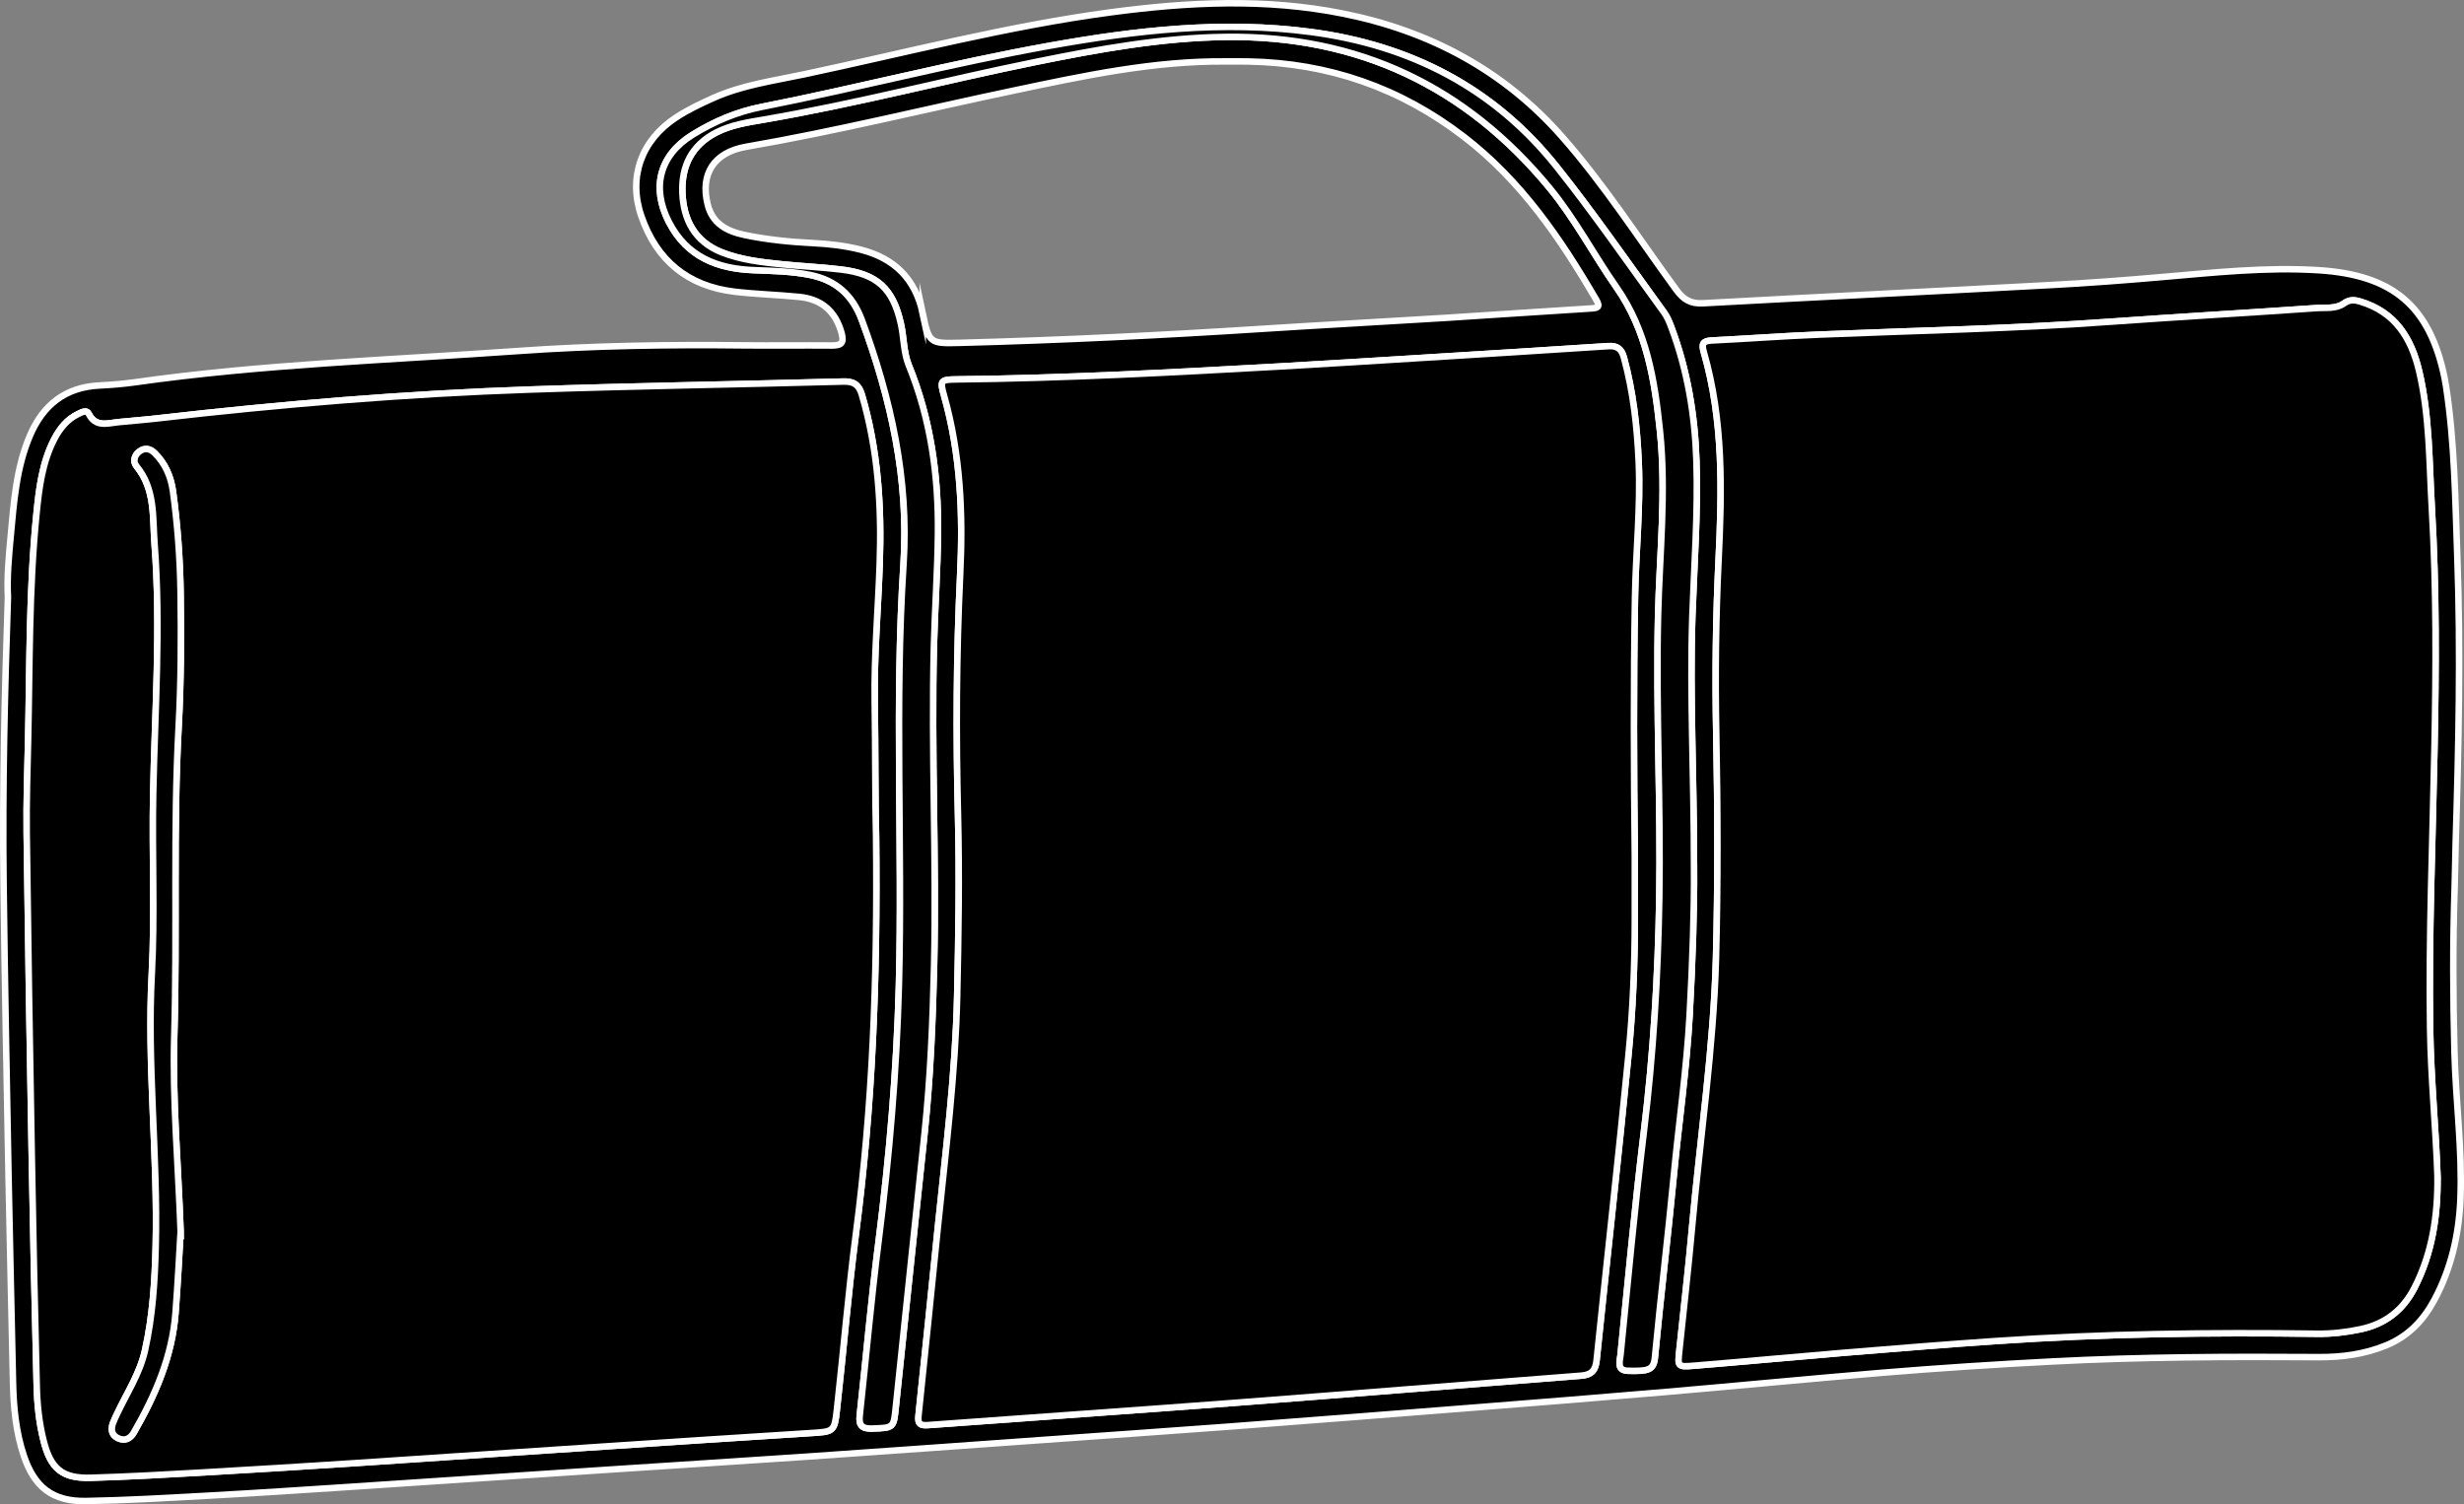
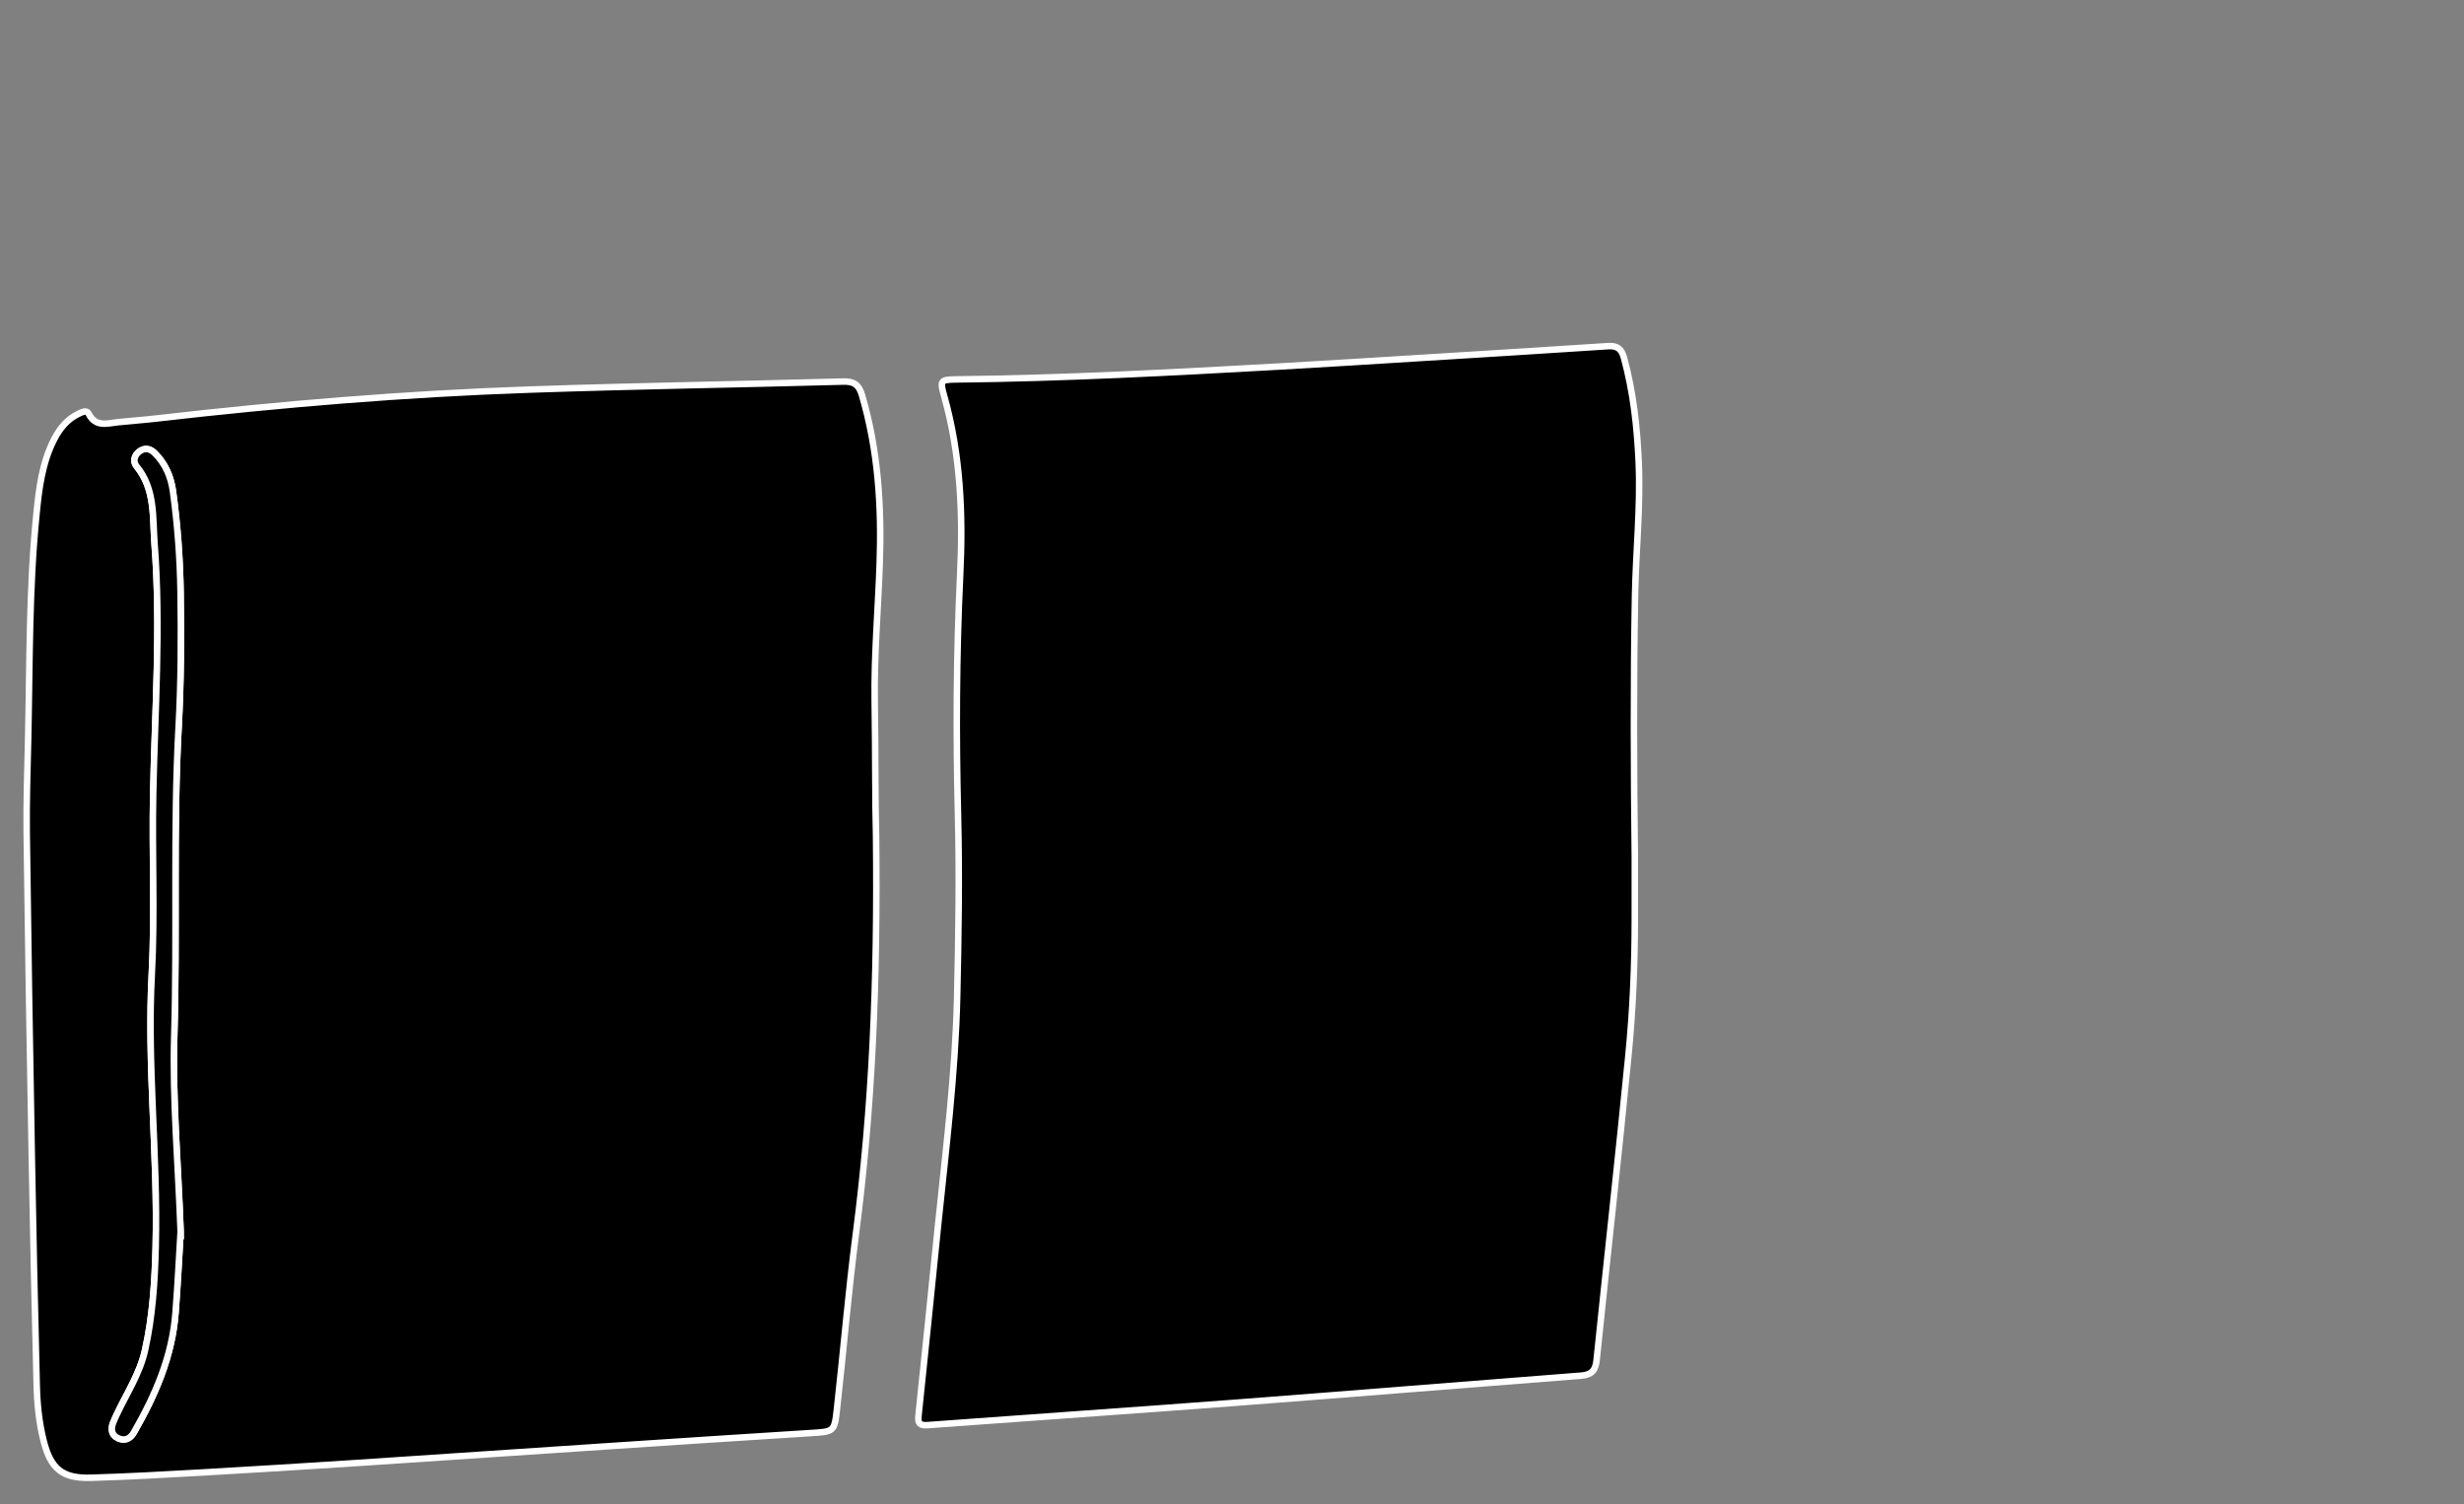
<svg xmlns="http://www.w3.org/2000/svg" id="Livello_1" viewBox="0 0 379.11 231.45">
  <rect x="0" y="0" width="379.11" height="231.45" fill="#808080" stroke="none" />
  <defs>
    <style>.cls-1{stroke:#fff;stroke-miterlimit:10;}</style>
  </defs>
-   <path class="cls-1" d="M377.64,161.82c-.22-8.31-.26-16.62,.02-24.93,.08-2.43,.1-4.86,.17-7.29,.45-14.64,.78-29.29,.25-43.93-.32-8.74-.4-17.52-1.73-26.2-.07-.44-.14-.88-.23-1.32-2.27-11.1-8-15.85-19.33-16.57-8.16-.52-16.21,.37-24.3,1.06-5.6,.49-11.21,.91-16.83,1.21-17.87,.97-35.74,1.83-53.61,2.81-1.91,.11-3.01-.54-4.12-2.05-5.78-7.89-11.07-16.16-17.54-23.52-9.02-10.27-20.48-16.36-33.82-19.01-11.88-2.37-23.79-1.77-35.7-.18-15.93,2.13-31.47,6.21-47.16,9.54-4.68,.99-9.46,1.64-13.89,3.61-1.99,.89-3.96,1.82-5.78,3.01-5.36,3.51-7.43,9.21-5.36,15.2,2.35,6.79,7.14,10.77,14.33,11.62,3.29,.39,6.62,.47,9.93,.8,3.41,.33,5.6,2.15,6.54,5.54,.42,1.54,0,1.95-1.48,1.94-4.54-.04-9.08,.03-13.62-.02-11.58-.13-23.16,.05-34.7,.87-19.63,1.39-39.33,2.03-58.84,4.8-1.84,.26-3.69,.41-5.54,.5-5.25,.26-8.68,3-10.69,7.71-2.12,4.97-2.48,10.29-2.97,15.57-.29,3.12-.58,6.24-.42,9.3-.5,14.72-.85,29.36-.67,44.01,.18,14.96,.48,29.92,.76,44.88,.2,10.61,.47,21.22,.69,31.83,.08,3.86,.43,7.66,1.66,11.35,1.62,4.85,4.42,7.07,9.55,6.99,6.32-.11,12.64-.48,18.96-.83,7.34-.4,14.67-.89,22.01-1.37,13.07-.86,26.14-1.74,39.22-2.61,10.26-.68,20.54-1.32,30.8-2.02,12.05-.83,24.1-1.7,36.15-2.56,9.5-.68,19-1.33,28.49-2.04,12.75-.96,25.49-1.96,38.24-2.97,9.74-.77,19.49-1.54,29.23-2.38,11.08-.95,22.15-2.03,33.23-2.95,8.73-.72,17.47-1.29,26.21-1.74,13.68-.71,27.36-.76,41.04-.67,3.53,.02,7-.44,10.32-1.8,3.37-1.38,5.7-3.79,7.4-6.93,2.64-4.89,3.83-10.15,4.05-15.65,.3-7.56-.73-15.06-.92-22.61Zm-248.87,54.99c-.39,3.54-.48,3.46-4.17,3.69-10.46,.65-20.91,1.35-31.37,2.04-12.88,.86-25.76,1.73-38.64,2.58-7.78,.5-15.56,.99-23.34,1.43-5.74,.33-11.49,.65-17.24,.82-4.46,.14-6.22-1.41-7.3-5.7-.71-2.81-.99-5.67-1.06-8.54-.3-11.95-.56-23.9-.77-35.86-.3-16.36-.56-32.73-.77-49.09-.06-4.79,.11-9.59,.22-14.38,.26-11.56,.12-23.15,1.28-34.67,.39-3.95,.86-7.89,2.71-11.51,.87-1.69,2.01-3.12,3.76-3.95,.52-.25,1.25-.64,1.56-.02,1.07,2.13,2.83,1.49,4.52,1.31,2.03-.21,4.07-.35,6.1-.59,19.06-2.19,38.16-3.78,57.33-4.43,16.03-.55,32.07-.79,48.11-1.23,1.61-.05,2.43,.43,2.9,2.01,2.51,8.5,3.06,17.21,2.75,26-.24,7.03-.87,14.05-.77,21.07,.12,7.93,.06,15.86,.21,20.86,.25,22.38-.58,41.77-3.09,61.09-1.17,9-1.92,18.05-2.93,27.07Zm114.52-5.15c-17.77,1.37-35.54,2.83-53.32,4.18-15.73,1.19-31.48,2.27-47.22,3.43-1.18,.08-1.57-.19-1.43-1.46,1.03-9.66,1.99-19.33,2.98-28.99,1.22-11.82,2.7-23.61,2.97-35.52,.21-9.27,.36-18.55,.13-27.81-.31-12.34-.26-24.68,.33-37,.46-9.34,.08-18.53-2.46-27.56-.66-2.35-.6-2.52,1.85-2.55,16.62-.18,33.21-1.06,49.8-1.99,7.27-.41,14.54-.87,21.81-1.32,9.57-.59,19.14-1.18,28.7-1.81,1.41-.09,2.06,.43,2.43,1.78,1.44,5.28,2.03,10.67,2.27,16.11,.3,6.91-.45,13.79-.57,20.69-.24,13.3-.19,26.6-.03,39.89,0,3.2-.01,6.39,0,9.59,0,7.1-.3,14.19-1,21.25-1.53,15.58-3.27,31.14-4.88,46.72-.16,1.54-.77,2.25-2.36,2.37ZM141.97,48.23c-1.13-5.33-4.38-8.51-9.57-9.82-2.37-.6-4.78-.88-7.21-1-3.58-.18-7.14-.52-10.65-1.26-2.72-.58-4.94-1.73-5.67-4.73-1.14-4.64,.95-7.98,5.94-8.84,13.8-2.38,27.39-5.75,41.09-8.63,10.81-2.28,21.64-4.61,32.79-4.5,1.15,0,2.3-.02,3.45,.01,12.29,.24,23.29,4.05,33.07,11.56,8.83,6.77,14.91,15.7,20.41,25.14,.67,1.15,.14,1.24-.83,1.3-7.47,.46-14.92,.98-22.38,1.45-9.38,.58-18.76,1.08-28.13,1.68-15.5,1-31.01,1.75-46.54,2.16-4.71,.13-4.79,.08-5.77-4.52Zm112.65,160.65c-.19,1.95-1.05,2.11-4.14,2.03-1.8-.04-1.23-1.52-1.14-2.47,1.15-11.44,2.2-22.9,3.59-34.32,1.46-11.95,2.17-23.93,2.37-35.95,.24-14.45-.53-28.9-.19-43.36,.22-9.51,1.29-19.03,.29-28.54-.81-7.76-2.01-15.37-6.69-22.07-3.51-5.02-6.35-10.49-10.27-15.25-12.9-15.67-29.47-23.5-49.76-23.27-9.96,.11-19.71,1.9-29.42,3.87-13.97,2.84-27.77,6.46-41.83,8.87-2.46,.42-4.9,.79-7.18,1.94-3.83,1.95-5.41,5.19-5.26,9.26,.15,4.2,1.91,7.56,6.04,9.2,2.94,1.16,6.07,1.52,9.18,1.84,3.05,.31,6.12,.45,9.16,.81,5.57,.66,8.04,2.92,9.24,8.37,.47,2.11,.41,4.41,1.21,6.36,3.4,8.33,4.59,17.01,4.49,25.9-.06,5.75-.47,11.5-.62,17.25-.43,16.36,.41,32.73,.03,49.1-.21,8.63-.56,17.25-1.46,25.84-1.47,14.05-2.98,28.09-4.43,42.14-.34,3.29-.28,3.26-3.65,3.37-1.53,.05-2.07-.46-1.9-1.99,.98-8.96,1.77-17.94,2.91-26.88,1.66-13.08,2.77-26.19,3.12-39.36,.57-21.6-.7-43.23,.71-64.83,.84-12.99-1.94-25.4-6.42-37.51-1.42-3.83-3.99-6.13-7.98-6.93-2.83-.57-5.71-.62-8.58-.73-5.64-.2-10.36-2.03-13.12-7.41-2.73-5.3-1.45-10.27,3.62-13.41,3.29-2.04,6.83-3.55,10.62-4.29,14.8-2.92,29.41-6.74,44.26-9.4,13.32-2.39,26.68-3.93,40.24-2.14,15.31,2.02,28.19,8.6,37.86,20.75,5.77,7.24,11.04,14.89,16.5,22.39,.48,.66,.81,1.45,1.1,2.22,2.51,6.65,3.66,13.56,3.89,20.63,.26,8-.35,15.98-.63,23.96-.41,12.15,.26,24.3,.26,38.9,.05,5.86-.22,14.16-.68,22.47-.46,8.3-1.66,16.53-2.45,24.8-.89,9.29-2.01,18.55-2.89,27.84Zm116.89-10.78c-1.77,3.48-4.53,5.63-8.35,6.42-2.19,.46-4.41,.72-6.66,.69-16.43-.23-32.85,0-49.25,1.11-7.71,.52-15.42,1.15-23.12,1.78-7.83,.65-15.66,1.39-23.49,2.03-2.54,.21-2.52,.13-2.26-2.3,.67-6.36,1.4-12.71,1.97-19.07,1.24-13.74,3.29-27.4,3.67-41.23,.31-11.58,.27-23.15,.04-34.72-.18-8.89-.07-17.75,.36-26.63,.52-10.74,.76-21.49-2.27-31.99-.35-1.23-.2-1.73,1.19-1.8,5.55-.27,11.1-.69,16.65-.91,14.88-.61,29.76-.9,44.62-1.97,10.58-.76,21.17-1.36,31.75-2.1,1.44-.11,3.03,.17,4.29-.73,.86-.61,1.58-.55,2.49-.28,5.35,1.6,7.85,5.58,9.06,10.69,1.64,6.96,1.54,14.09,1.96,21.16,.72,12.33,.65,24.67,.4,37.01-.28,14.32-.89,28.62-.67,42.95,.11,7.61,.87,15.18,1.14,22.78,.06,5.96-.77,11.72-3.52,17.11Z" />
-   <path class="cls-1" d="M260.64,133.77c.05,5.86-.22,14.16-.68,22.47-.46,8.3-1.66,16.53-2.45,24.8-.89,9.29-2.01,18.55-2.89,27.84-.19,1.95-1.05,2.11-4.14,2.03-1.8-.04-1.23-1.52-1.14-2.47,1.15-11.44,2.2-22.9,3.59-34.32,1.46-11.95,2.17-23.93,2.37-35.95,.24-14.45-.53-28.9-.19-43.36,.22-9.51,1.29-19.03,.29-28.54-.81-7.76-2.01-15.37-6.69-22.07-3.51-5.02-6.35-10.49-10.27-15.25-12.9-15.67-29.47-23.5-49.76-23.27-9.96,.11-19.71,1.9-29.42,3.87-13.97,2.84-27.77,6.46-41.83,8.87-2.46,.42-4.9,.79-7.18,1.94-3.83,1.95-5.41,5.19-5.26,9.26,.15,4.2,1.91,7.56,6.04,9.2,2.94,1.16,6.07,1.52,9.18,1.84,3.05,.31,6.12,.45,9.16,.81,5.57,.66,8.04,2.92,9.24,8.37,.47,2.11,.41,4.41,1.21,6.36,3.4,8.33,4.59,17.01,4.49,25.9-.06,5.75-.47,11.5-.62,17.25-.43,16.36,.41,32.73,.03,49.1-.21,8.63-.56,17.25-1.46,25.84-1.47,14.05-2.98,28.09-4.43,42.14-.34,3.29-.28,3.26-3.65,3.37-1.53,.05-2.07-.46-1.9-1.99,.98-8.96,1.77-17.94,2.91-26.88,1.66-13.08,2.77-26.19,3.12-39.36,.57-21.6-.7-43.23,.71-64.83,.84-12.99-1.94-25.4-6.42-37.51-1.42-3.83-3.99-6.13-7.98-6.93-2.83-.57-5.71-.62-8.58-.73-5.64-.2-10.36-2.03-13.12-7.41-2.73-5.3-1.45-10.27,3.62-13.41,3.29-2.04,6.83-3.55,10.62-4.29,14.8-2.92,29.41-6.74,44.26-9.4,13.32-2.39,26.68-3.93,40.24-2.14,15.31,2.02,28.19,8.6,37.86,20.75,5.77,7.24,11.04,14.89,16.5,22.39,.48,.66,.81,1.45,1.1,2.22,2.51,6.65,3.66,13.56,3.89,20.63,.26,8-.35,15.98-.63,23.96-.41,12.15,.26,24.3,.26,38.9Z" />
-   <path class="cls-1" d="M375.03,180.99c.06,5.96-.77,11.72-3.52,17.11-1.77,3.48-4.53,5.63-8.35,6.42-2.19,.46-4.41,.72-6.66,.69-16.43-.23-32.85,0-49.25,1.11-7.71,.52-15.42,1.15-23.12,1.78-7.83,.65-15.66,1.39-23.49,2.03-2.54,.21-2.52,.13-2.26-2.3,.67-6.36,1.4-12.71,1.97-19.07,1.24-13.74,3.29-27.4,3.67-41.23,.31-11.58,.27-23.15,.04-34.72-.18-8.89-.07-17.75,.36-26.63,.52-10.74,.76-21.49-2.27-31.99-.35-1.23-.2-1.73,1.19-1.8,5.55-.27,11.1-.69,16.65-.91,14.88-.61,29.76-.9,44.62-1.97,10.58-.76,21.17-1.36,31.75-2.1,1.44-.11,3.03,.17,4.29-.73,.86-.61,1.58-.55,2.49-.28,5.35,1.6,7.85,5.58,9.06,10.69,1.64,6.96,1.54,14.09,1.96,21.16,.72,12.33,.65,24.67,.4,37.01-.28,14.32-.89,28.62-.67,42.95,.11,7.61,.87,15.18,1.14,22.78Z" />
  <path class="cls-1" d="M251.56,91.84c-.24,13.3-.19,26.6-.03,39.89,0,3.2-.01,6.39,0,9.59,0,7.1-.3,14.19-1,21.25-1.53,15.58-3.27,31.14-4.88,46.72-.16,1.54-.77,2.25-2.36,2.37-17.77,1.37-35.54,2.83-53.32,4.18-15.73,1.19-31.48,2.27-47.22,3.43-1.18,.08-1.57-.19-1.43-1.46,1.03-9.66,1.99-19.33,2.98-28.99,1.22-11.82,2.7-23.61,2.97-35.52,.21-9.27,.36-18.55,.13-27.81-.31-12.34-.26-24.68,.33-37,.46-9.34,.08-18.53-2.46-27.56-.66-2.35-.6-2.52,1.85-2.55,16.62-.18,33.21-1.06,49.8-1.99,7.27-.41,14.54-.87,21.81-1.32,9.57-.59,19.14-1.18,28.7-1.81,1.41-.09,2.06,.43,2.43,1.78,1.44,5.28,2.03,10.67,2.27,16.11,.3,6.91-.45,13.79-.57,20.69Z" />
  <path class="cls-1" d="M132.6,60.72c-.47-1.58-1.29-2.06-2.9-2.01-16.04,.44-32.08,.68-48.11,1.23-19.17,.65-38.27,2.24-57.33,4.43-2.03,.24-4.07,.38-6.1,.59-1.69,.18-3.45,.82-4.52-1.31-.31-.62-1.04-.23-1.56,.02-1.75,.83-2.89,2.26-3.76,3.95-1.85,3.62-2.32,7.56-2.71,11.51-1.16,11.52-1.02,23.11-1.28,34.67-.11,4.79-.28,9.59-.22,14.38,.21,16.36,.47,32.73,.77,49.09,.21,11.96,.47,23.91,.77,35.86,.07,2.87,.35,5.73,1.06,8.54,1.08,4.29,2.84,5.84,7.3,5.7,5.75-.17,11.5-.49,17.24-.82,7.78-.44,15.56-.93,23.34-1.43,12.88-.85,25.76-1.72,38.64-2.58,10.46-.69,20.91-1.39,31.37-2.04,3.69-.23,3.78-.15,4.17-3.69,1.01-9.02,1.76-18.07,2.93-27.07,2.51-19.32,3.34-38.71,3.09-61.09-.15-5-.09-12.93-.21-20.86-.1-7.02,.53-14.04,.77-21.07,.31-8.79-.24-17.5-2.75-26ZM26.81,159.41c-.29,9.69,.59,19.41,.98,30.07-.21,3.52-.44,7.99-.78,12.45-.5,6.73-3.11,12.74-6.43,18.5-.56,.97-1.42,1.33-2.44,.84-.97-.47-1.11-1.34-.76-2.3,.17-.48,.41-.93,.62-1.4,1.52-3.23,3.51-6.22,4.31-9.79,1.18-5.28,1.51-10.61,1.65-16,.35-14-1.36-27.96-.6-41.98,.49-9.19,.02-18.42,.21-27.63,.26-12.84,1.2-25.68,.21-38.52-.31-4.07,.13-8.39-2.77-11.91-.58-.71-.37-1.64,.38-2.23,.82-.66,1.67-.53,2.41,.2,1.65,1.64,2.51,3.65,2.82,5.94,.7,5.14,1.08,10.3,1.16,15.48,.1,6.91,.08,13.81-.3,20.71-.86,15.85-.2,31.71-.67,47.57Z" />
  <path class="cls-1" d="M27.79,189.48c-.21,3.52-.44,7.99-.78,12.45-.5,6.73-3.11,12.74-6.43,18.5-.56,.97-1.42,1.33-2.44,.84-.97-.47-1.11-1.34-.76-2.3,.17-.48,.41-.93,.62-1.4,1.52-3.23,3.51-6.22,4.31-9.79,1.18-5.28,1.51-10.61,1.65-16,.35-14-1.36-27.96-.6-41.98,.49-9.19,.02-18.42,.21-27.63,.26-12.84,1.2-25.68,.21-38.52-.31-4.07,.13-8.39-2.77-11.91-.58-.71-.37-1.64,.38-2.23,.82-.66,1.67-.53,2.41,.2,1.65,1.64,2.51,3.65,2.82,5.94,.7,5.14,1.08,10.3,1.16,15.48,.1,6.91,.08,13.81-.3,20.71-.86,15.85-.2,31.71-.67,47.57-.29,9.69,.59,19.41,.98,30.07Z" />
</svg>